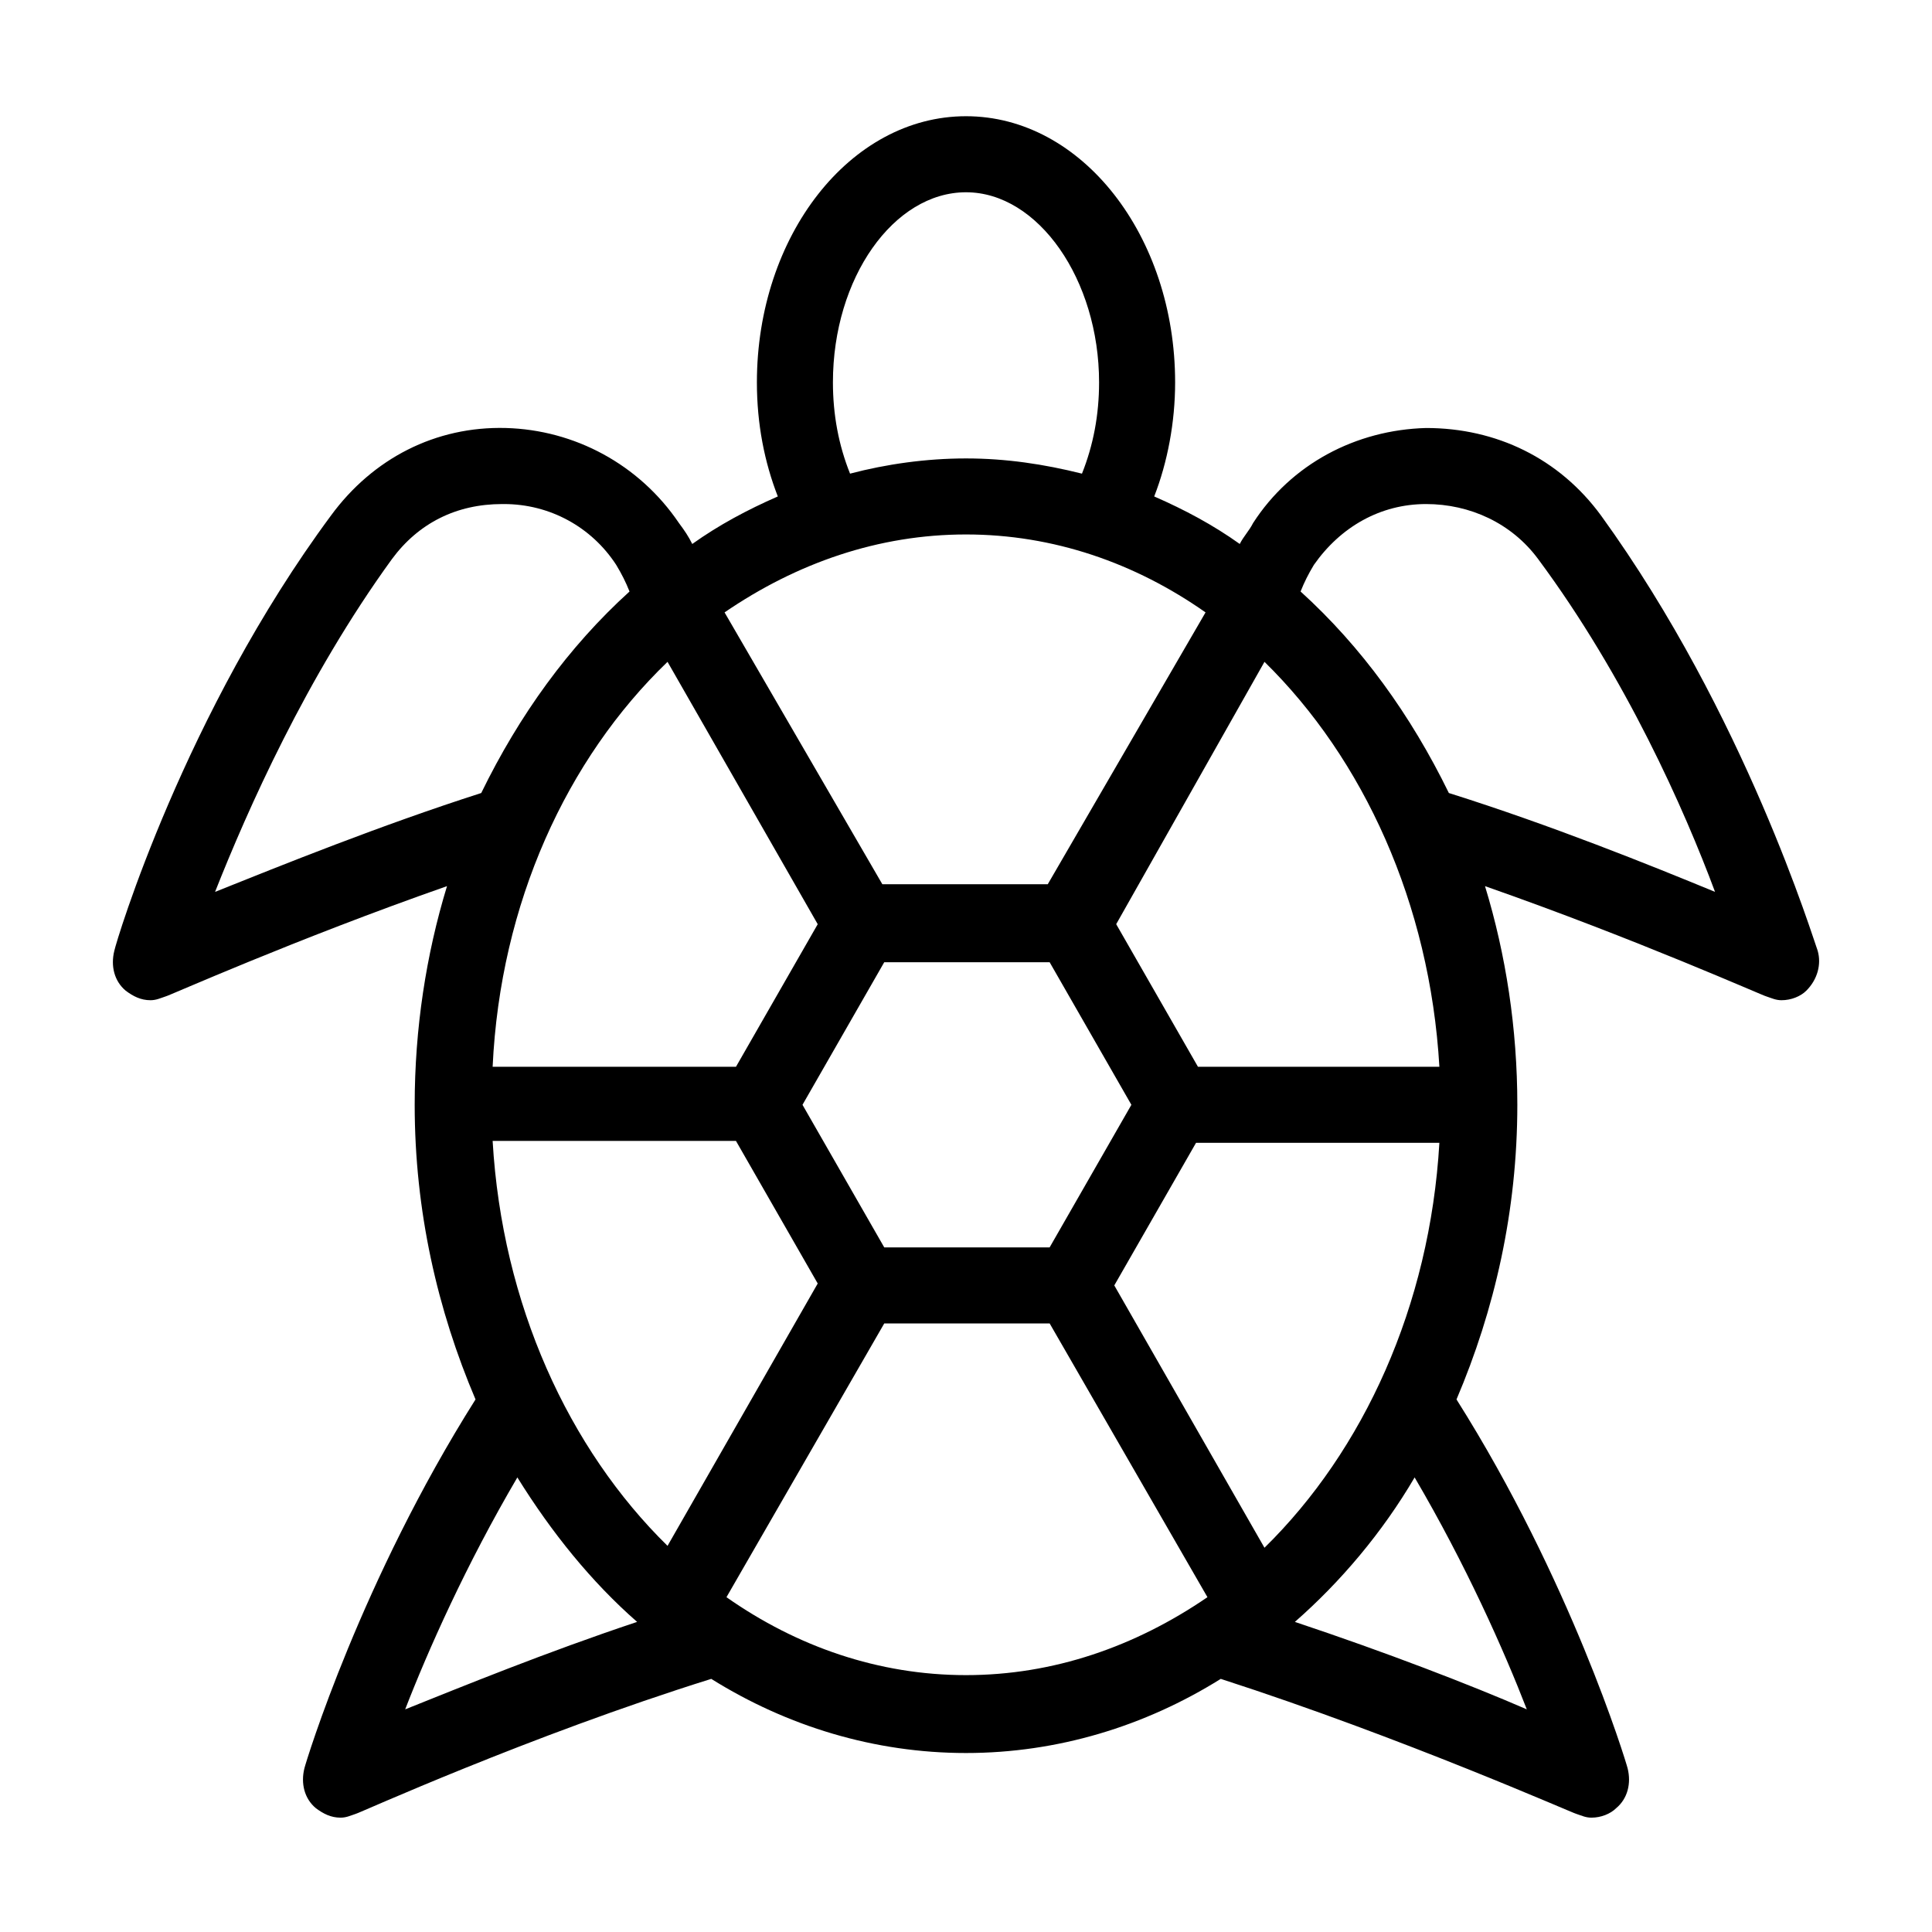
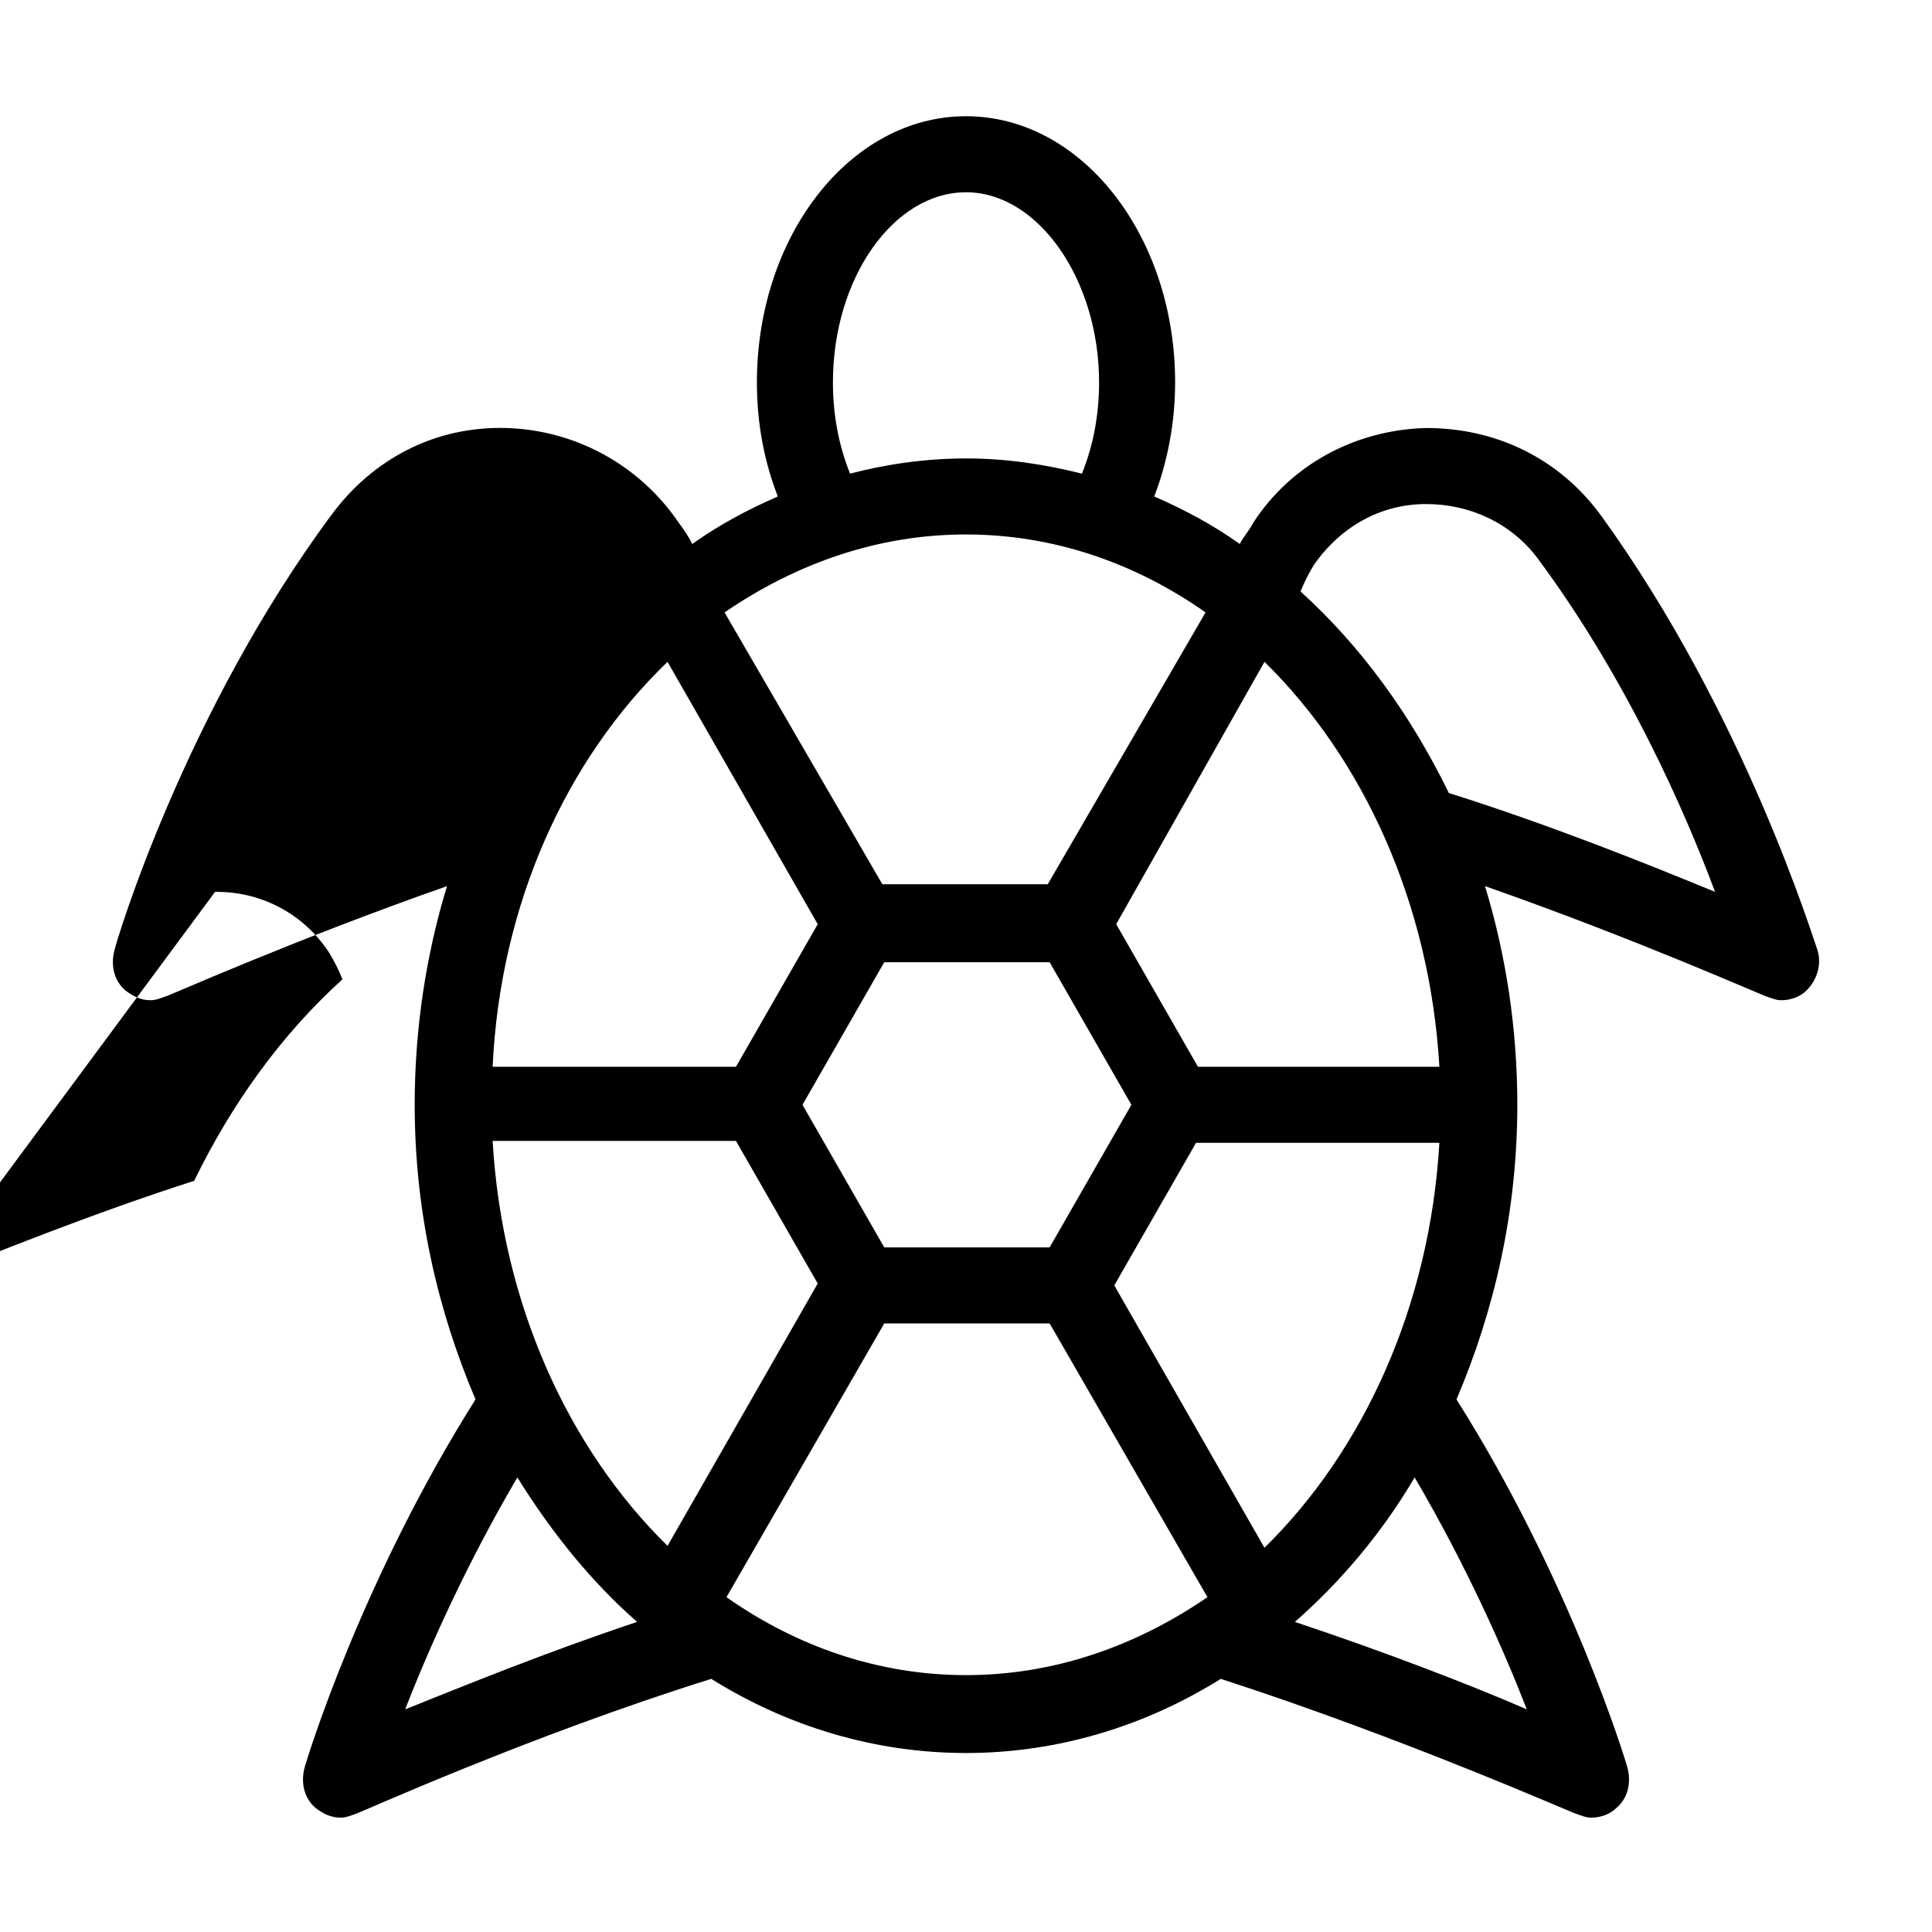
<svg xmlns="http://www.w3.org/2000/svg" fill="#000000" width="800px" height="800px" version="1.1" viewBox="144 144 512 512">
-   <path d="m625.71 395.97c-1.008-2.519-19.145-62.473-57.434-115.37-11.082-15.113-27.711-23.176-46.352-23.176-18.641 0.504-35.77 9.574-45.848 25.191-1.008 2.016-2.519 3.527-3.527 5.543-7.055-5.039-14.609-9.07-22.672-12.594 3.527-9.07 5.543-19.648 5.543-30.23 0-38.793-24.688-70.535-55.418-70.535s-55.418 31.738-55.418 70.535c0 11.082 2.016 21.16 5.543 30.23-8.062 3.527-15.617 7.559-22.672 12.594-1.008-2.016-2.016-3.527-3.527-5.543-10.578-15.617-27.711-24.688-45.848-25.191-18.641-0.504-35.266 8.062-46.352 23.176-38.793 52.395-56.93 112.85-57.434 115.37-1.008 4.031 0 8.062 3.023 10.578 2.016 1.512 4.031 2.519 6.551 2.519 1.512 0 2.519-0.504 4.031-1.008 0.504 0 34.258-15.113 74.562-29.223-5.543 18.137-8.566 37.785-8.566 57.938 0 28.215 6.047 54.41 16.121 78.09-30.23 47.863-44.84 95.723-45.344 97.738-1.008 4.031 0 8.062 3.023 10.578 2.016 1.512 4.031 2.519 6.551 2.519 1.512 0 2.519-0.504 4.031-1.008 0.504 0 45.848-20.656 94.211-35.77 20.152 12.594 43.328 19.648 67.512 19.648s47.359-7.055 67.512-19.648c48.367 15.617 93.707 35.77 94.211 35.77 1.512 0.504 2.519 1.008 4.031 1.008 2.519 0 5.039-1.008 6.551-2.519 3.023-2.519 4.031-6.551 3.023-10.578-0.504-2.016-15.113-49.879-45.344-97.738 10.078-23.68 16.121-49.879 16.121-78.09 0-20.152-3.023-39.801-8.566-57.938 40.305 14.105 74.059 29.223 74.562 29.223 1.512 0.504 2.519 1.008 4.031 1.008 2.519 0 5.039-1.008 6.551-2.519 3.023-3.023 4.027-7.051 3.023-10.578zm-146.61-76.578c26.199 25.695 43.832 63.984 46.352 107.31l-63.984-0.004-21.664-37.785zm-35.27 117.39-21.664 37.785h-43.832l-21.664-37.785 21.664-37.785h43.832zm-43.828-241.83c19.145 0 35.266 23.176 35.266 50.383 0 8.566-1.512 16.625-4.535 24.184-10.078-2.519-20.152-4.031-30.73-4.031s-21.16 1.512-30.73 4.031c-3.027-7.562-4.539-15.621-4.539-24.188 0-27.707 16.125-50.379 35.27-50.379zm0 90.684c23.176 0 44.84 7.559 63.48 20.656l-41.816 72.043h-43.832l-41.816-72.043c19.145-13.098 40.809-20.656 63.984-20.656zm-79.098 33.758 39.801 69.527-21.664 37.785-64.488-0.004c2.016-43.328 19.648-81.617 46.352-107.31zm-119.91 60.961c8.566-21.664 24.184-56.93 46.855-88.168 7.055-9.574 17.129-14.609 29.223-14.609h0.504c12.09 0 23.176 6.047 29.727 16.121 1.512 2.519 2.519 4.535 3.527 7.055-16.121 14.609-29.223 32.746-39.297 53.402-26.707 8.562-52.902 19.145-70.539 26.199zm50.383 216.64c6.047-15.617 16.121-38.289 29.727-61.465 9.07 14.609 19.648 27.711 31.738 38.289-24.184 8.062-46.352 17.129-61.465 23.176zm69.527-43.328c-26.199-25.695-43.832-63.984-46.352-107.31h64.488l21.664 37.785zm79.098 34.258c-23.176 0-44.84-7.559-63.48-20.656l41.816-72.547h43.832l41.816 72.547c-19.148 13.102-40.812 20.656-63.984 20.656zm39.297-103.28 21.664-37.785h64.488c-2.519 43.328-20.152 81.617-46.352 107.31zm109.32 112.35c-15.113-6.551-37.281-15.113-61.465-23.176 12.09-10.578 23.176-23.68 31.738-38.289 13.605 23.176 23.684 45.848 29.727 61.465zm-20.656-242.84c-10.078-20.656-23.176-38.793-39.297-53.402 1.008-2.519 2.016-4.535 3.527-7.055 7.055-10.078 17.633-16.121 29.727-16.121 11.586 0 22.672 5.039 29.727 14.609 23.176 31.234 38.793 66.504 46.855 88.168-17.133-7.055-43.332-17.637-70.539-26.199z" />
+   <path d="m625.71 395.97c-1.008-2.519-19.145-62.473-57.434-115.37-11.082-15.113-27.711-23.176-46.352-23.176-18.641 0.504-35.77 9.574-45.848 25.191-1.008 2.016-2.519 3.527-3.527 5.543-7.055-5.039-14.609-9.07-22.672-12.594 3.527-9.07 5.543-19.648 5.543-30.23 0-38.793-24.688-70.535-55.418-70.535s-55.418 31.738-55.418 70.535c0 11.082 2.016 21.16 5.543 30.23-8.062 3.527-15.617 7.559-22.672 12.594-1.008-2.016-2.016-3.527-3.527-5.543-10.578-15.617-27.711-24.688-45.848-25.191-18.641-0.504-35.266 8.062-46.352 23.176-38.793 52.395-56.93 112.85-57.434 115.37-1.008 4.031 0 8.062 3.023 10.578 2.016 1.512 4.031 2.519 6.551 2.519 1.512 0 2.519-0.504 4.031-1.008 0.504 0 34.258-15.113 74.562-29.223-5.543 18.137-8.566 37.785-8.566 57.938 0 28.215 6.047 54.41 16.121 78.09-30.23 47.863-44.84 95.723-45.344 97.738-1.008 4.031 0 8.062 3.023 10.578 2.016 1.512 4.031 2.519 6.551 2.519 1.512 0 2.519-0.504 4.031-1.008 0.504 0 45.848-20.656 94.211-35.77 20.152 12.594 43.328 19.648 67.512 19.648s47.359-7.055 67.512-19.648c48.367 15.617 93.707 35.77 94.211 35.77 1.512 0.504 2.519 1.008 4.031 1.008 2.519 0 5.039-1.008 6.551-2.519 3.023-2.519 4.031-6.551 3.023-10.578-0.504-2.016-15.113-49.879-45.344-97.738 10.078-23.68 16.121-49.879 16.121-78.09 0-20.152-3.023-39.801-8.566-57.938 40.305 14.105 74.059 29.223 74.562 29.223 1.512 0.504 2.519 1.008 4.031 1.008 2.519 0 5.039-1.008 6.551-2.519 3.023-3.023 4.027-7.051 3.023-10.578zm-146.61-76.578c26.199 25.695 43.832 63.984 46.352 107.31l-63.984-0.004-21.664-37.785zm-35.27 117.39-21.664 37.785h-43.832l-21.664-37.785 21.664-37.785h43.832zm-43.828-241.83c19.145 0 35.266 23.176 35.266 50.383 0 8.566-1.512 16.625-4.535 24.184-10.078-2.519-20.152-4.031-30.73-4.031s-21.16 1.512-30.73 4.031c-3.027-7.562-4.539-15.621-4.539-24.188 0-27.707 16.125-50.379 35.27-50.379zm0 90.684c23.176 0 44.84 7.559 63.48 20.656l-41.816 72.043h-43.832l-41.816-72.043c19.145-13.098 40.809-20.656 63.984-20.656zm-79.098 33.758 39.801 69.527-21.664 37.785-64.488-0.004c2.016-43.328 19.648-81.617 46.352-107.31zm-119.91 60.961h0.504c12.09 0 23.176 6.047 29.727 16.121 1.512 2.519 2.519 4.535 3.527 7.055-16.121 14.609-29.223 32.746-39.297 53.402-26.707 8.562-52.902 19.145-70.539 26.199zm50.383 216.64c6.047-15.617 16.121-38.289 29.727-61.465 9.07 14.609 19.648 27.711 31.738 38.289-24.184 8.062-46.352 17.129-61.465 23.176zm69.527-43.328c-26.199-25.695-43.832-63.984-46.352-107.31h64.488l21.664 37.785zm79.098 34.258c-23.176 0-44.84-7.559-63.48-20.656l41.816-72.547h43.832l41.816 72.547c-19.148 13.102-40.812 20.656-63.984 20.656zm39.297-103.28 21.664-37.785h64.488c-2.519 43.328-20.152 81.617-46.352 107.31zm109.32 112.35c-15.113-6.551-37.281-15.113-61.465-23.176 12.09-10.578 23.176-23.68 31.738-38.289 13.605 23.176 23.684 45.848 29.727 61.465zm-20.656-242.84c-10.078-20.656-23.176-38.793-39.297-53.402 1.008-2.519 2.016-4.535 3.527-7.055 7.055-10.078 17.633-16.121 29.727-16.121 11.586 0 22.672 5.039 29.727 14.609 23.176 31.234 38.793 66.504 46.855 88.168-17.133-7.055-43.332-17.637-70.539-26.199z" />
</svg>